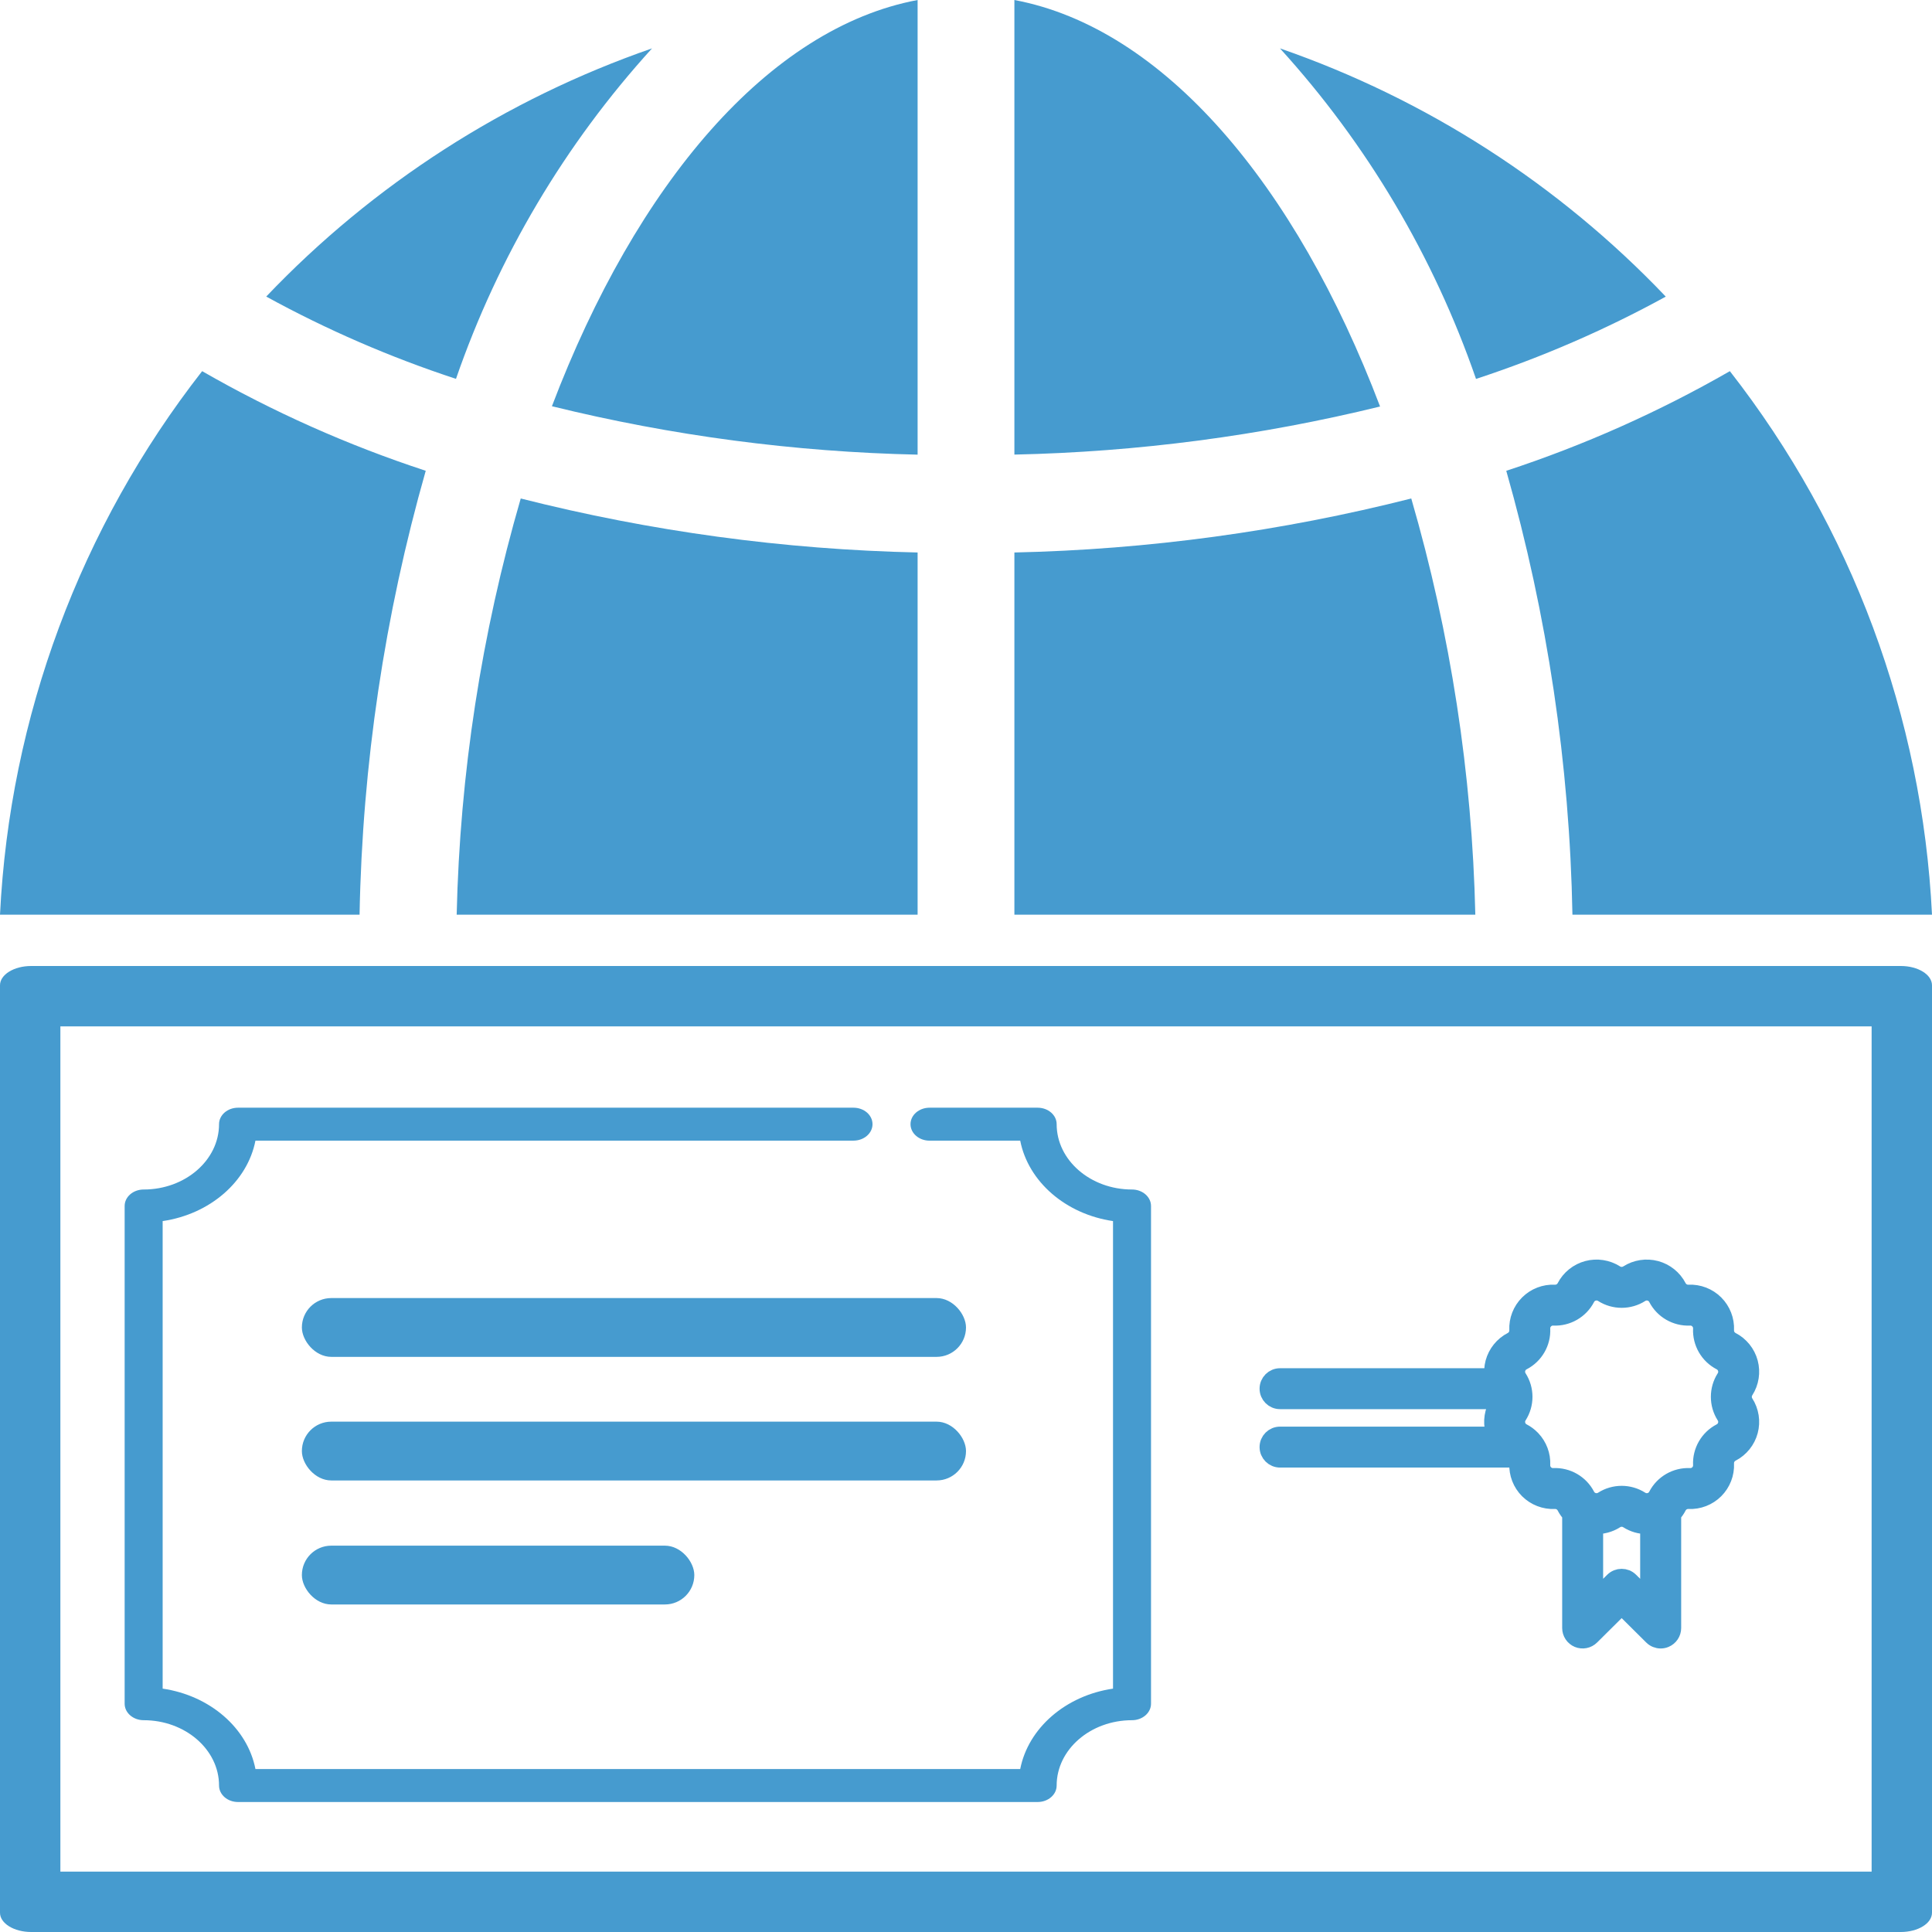
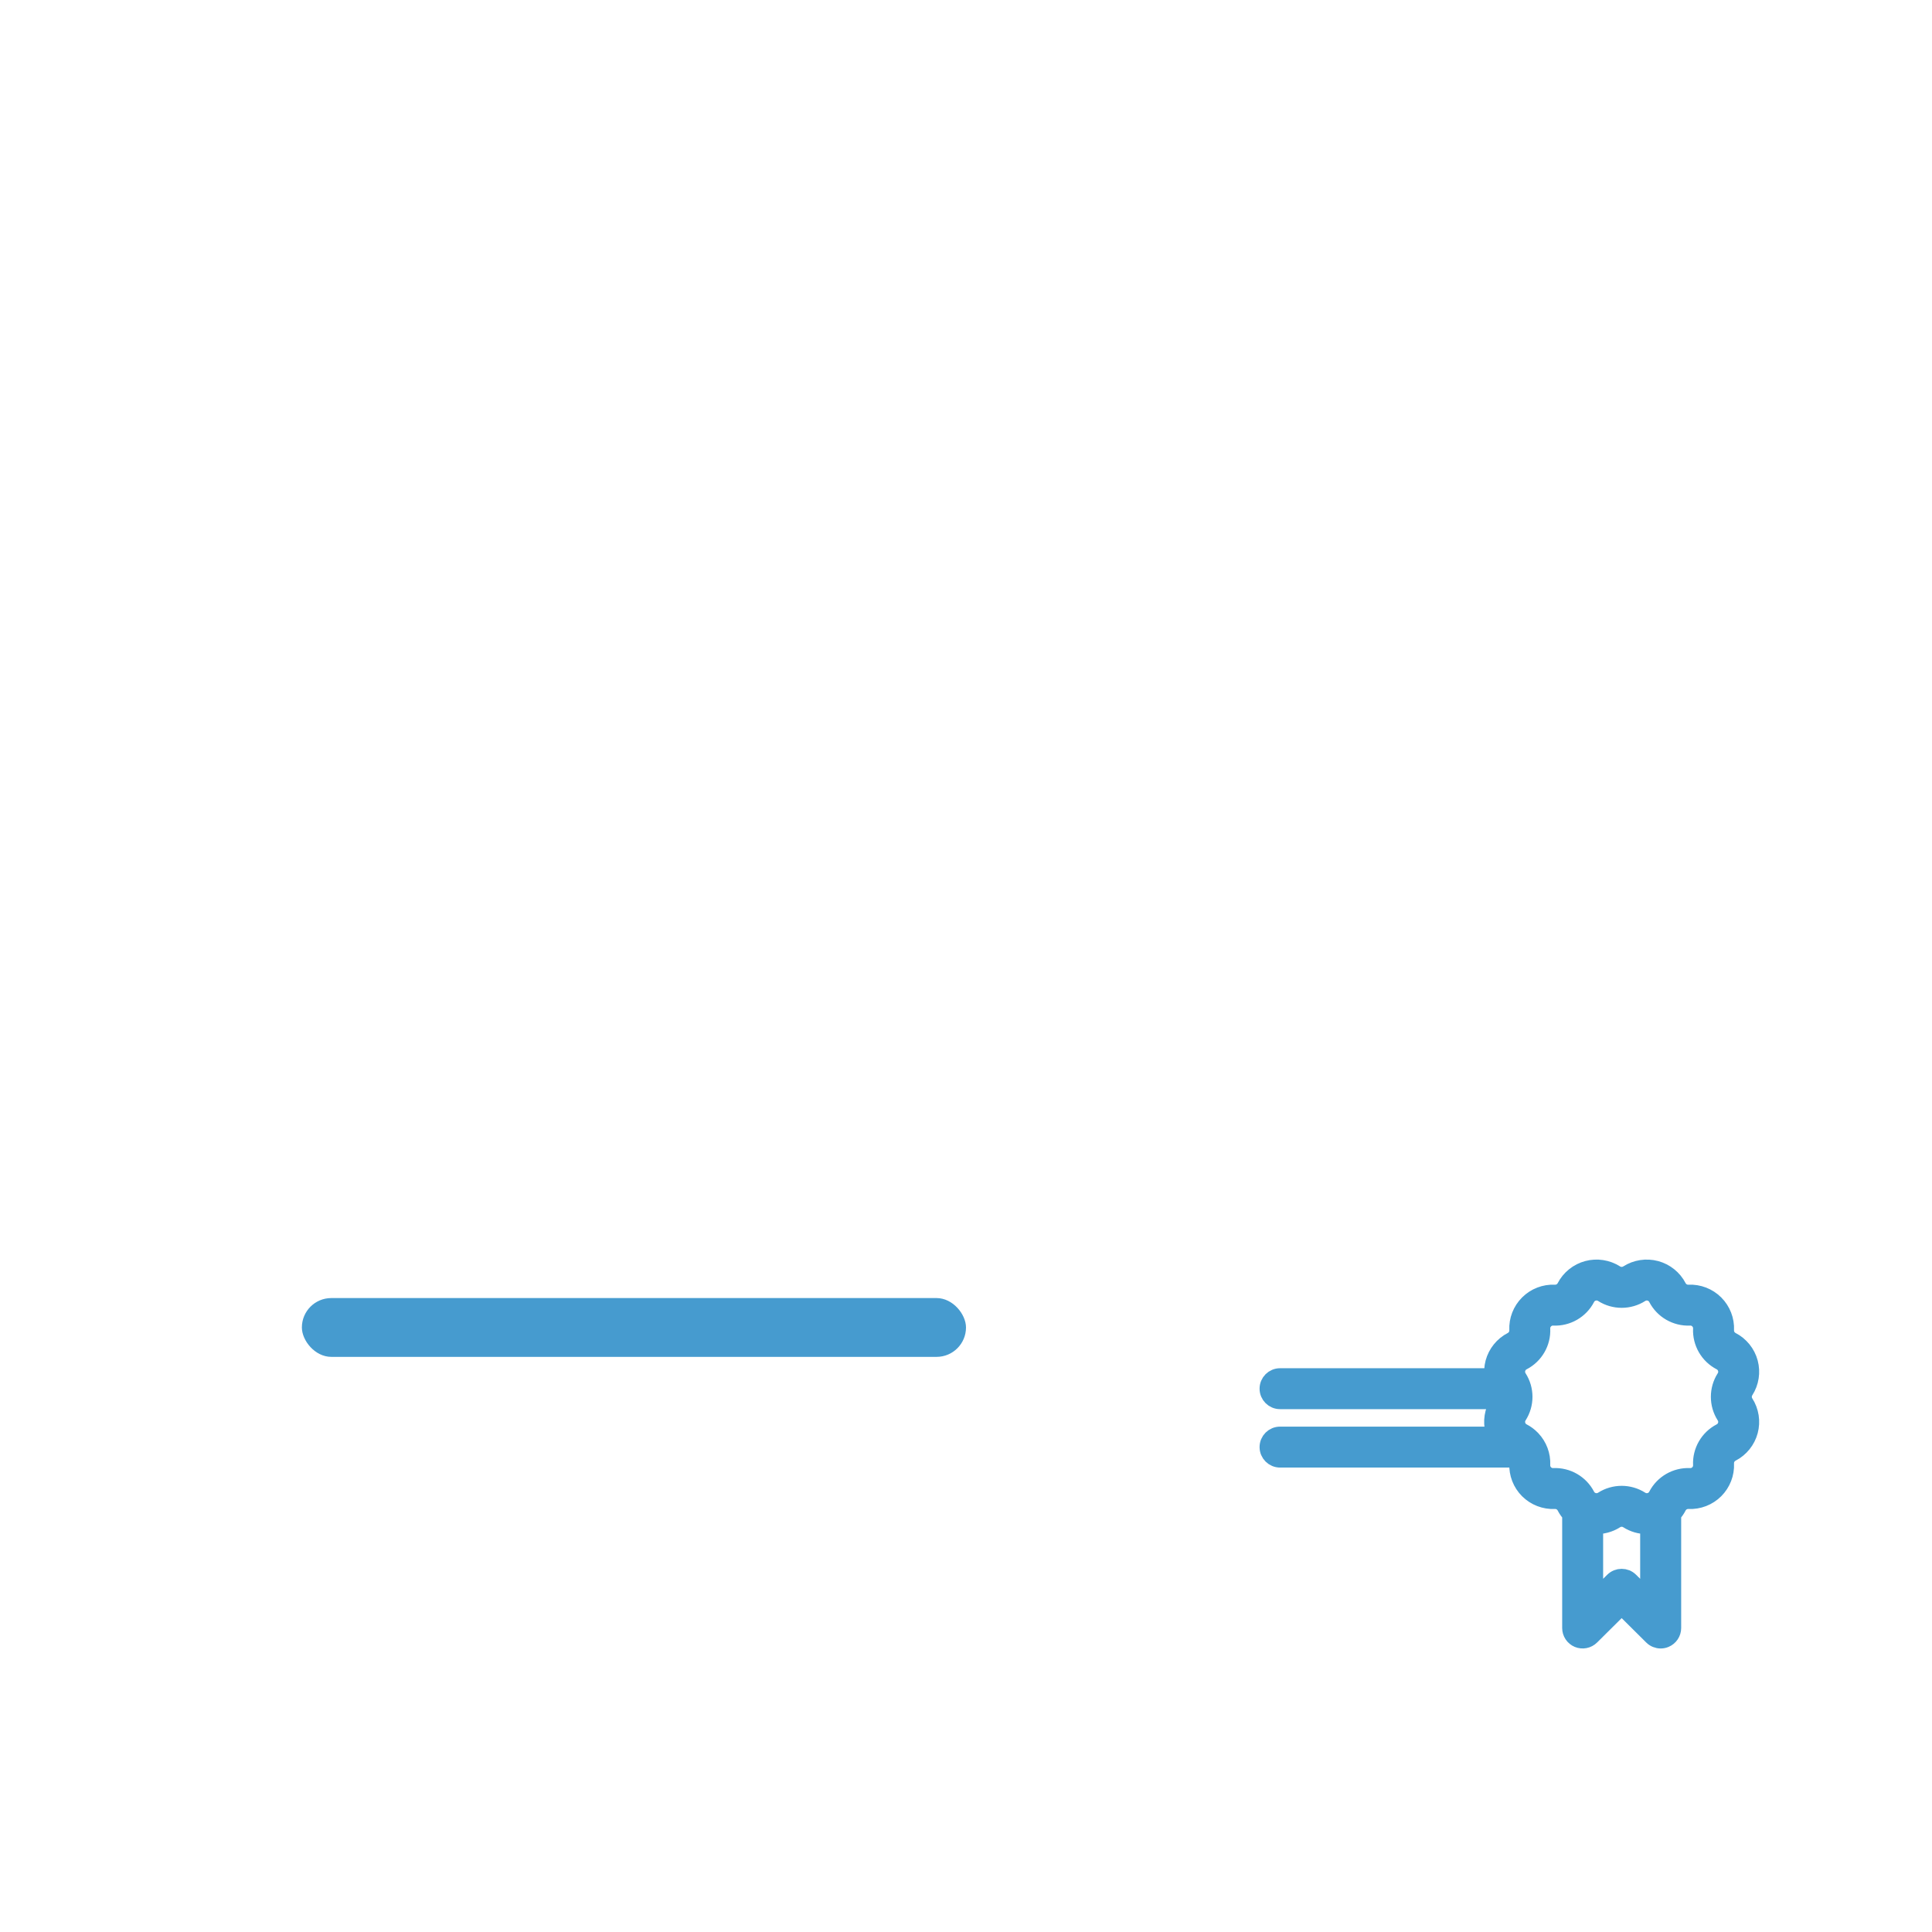
<svg xmlns="http://www.w3.org/2000/svg" width="64" height="64" viewBox="0 0 64 64">
  <g id="МСФО" stroke="none" stroke-width="1" fill="#469BCF" fill-rule="nonzero">
-     <path d="M52.089,30.301 C51.997,25.325 51.26,20.382 49.897,15.596 C52.471,14.751 54.954,13.645 57.304,12.295 C61.339,17.462 63.678,23.751 64,30.301 L52.089,30.301 Z M48.872,30.301 L33.603,30.301 L33.603,18.302 C38.039,18.204 42.449,17.603 46.75,16.513 C48.052,20.998 48.766,25.632 48.872,30.301 Z M30.397,30.301 L15.128,30.301 C15.234,25.632 15.948,20.998 17.25,16.513 C21.551,17.603 25.961,18.204 30.397,18.302 L30.397,30.301 Z M11.911,30.301 L-5.68434189e-14,30.301 C0.322,23.751 2.661,17.462 6.696,12.295 C9.046,13.645 11.528,14.751 14.103,15.595 C12.74,20.381 12.003,25.324 11.911,30.301 Z M55.181,9.826 C53.174,10.927 51.069,11.839 48.895,12.552 C47.494,8.5 45.285,4.774 42.401,1.603 C47.256,3.285 51.638,6.105 55.181,9.826 Z M45.722,13.465 C41.752,14.437 37.689,14.971 33.603,15.059 L33.603,0 C38.537,0.927 42.916,6.092 45.717,13.467 L45.722,13.465 Z M30.397,0 L30.397,15.061 C26.312,14.971 22.25,14.434 18.283,13.457 C21.084,6.092 25.463,0.927 30.397,0 Z M21.599,1.603 C18.715,4.774 16.506,8.498 15.105,12.55 C12.931,11.837 10.826,10.925 8.819,9.824 C12.362,6.104 16.744,3.285 21.599,1.603 Z" id="Shape" />
    <g id="patent" transform="translate(0 32)">
-       <path d="M62.968,0 L1.032,0 C0.462,0 0,0.286 0,0.638 L0,31.362 C0,31.714 0.462,32 1.032,32 L62.968,32 C63.538,32 64,31.714 64,31.362 L64,0.638 C64,0.286 63.538,0 62.968,0 Z M62,30 L2,30 L2,2 L62,2 L62,30 Z" id="Shape" />
-       <path d="M4.759,24.984 C6.135,24.984 7.256,25.955 7.256,27.148 C7.256,27.45 7.537,27.694 7.885,27.694 L34.373,27.694 C34.721,27.694 35.003,27.45 35.003,27.148 C35.003,25.955 36.123,24.984 37.499,24.984 C37.847,24.984 38.129,24.739 38.129,24.438 L38.129,7.95 C38.129,7.649 37.847,7.404 37.499,7.404 C36.123,7.404 35.003,6.433 35.003,5.24 C35.003,4.938 34.721,4.694 34.373,4.694 L30.792,4.694 C30.444,4.694 30.162,4.938 30.162,5.24 C30.162,5.541 30.444,5.786 30.792,5.786 L33.796,5.786 C34.062,7.144 35.302,8.22 36.87,8.45 L36.87,23.938 C35.302,24.168 34.062,25.243 33.796,26.602 L8.462,26.602 C8.196,25.243 6.956,24.168 5.388,23.938 L5.388,8.45 C6.956,8.22 8.196,7.144 8.462,5.785 L28.273,5.785 C28.621,5.785 28.903,5.541 28.903,5.24 C28.903,4.938 28.621,4.694 28.273,4.694 L7.885,4.694 C7.537,4.694 7.256,4.938 7.256,5.24 C7.256,6.433 6.135,7.404 4.759,7.404 C4.411,7.404 4.129,7.648 4.129,7.95 L4.129,24.438 C4.129,24.739 4.411,24.984 4.759,24.984 Z" id="Path" />
      <path d="M57.814,14.074 C57.992,13.797 58.045,13.456 57.96,13.138 C57.875,12.82 57.658,12.551 57.365,12.4 C57.238,12.334 57.16,12.2 57.167,12.057 C57.182,11.729 57.057,11.407 56.824,11.174 C56.591,10.941 56.268,10.816 55.939,10.832 C55.795,10.839 55.661,10.761 55.595,10.634 C55.444,10.342 55.174,10.125 54.856,10.04 C54.537,9.955 54.195,10.008 53.918,10.185 C53.797,10.262 53.642,10.262 53.522,10.185 C53.244,10.008 52.902,9.955 52.583,10.04 C52.265,10.125 51.995,10.342 51.844,10.634 C51.778,10.761 51.643,10.838 51.501,10.832 C51.171,10.816 50.849,10.941 50.616,11.174 C50.382,11.407 50.257,11.729 50.273,12.057 C50.279,12.2 50.202,12.334 50.075,12.4 C49.782,12.551 49.565,12.82 49.479,13.138 C49.439,13.29 49.43,13.447 49.451,13.599 L42.404,13.599 C42.181,13.599 42,13.78 42,14.002 C42,14.225 42.181,14.405 42.404,14.405 L49.657,14.405 C49.648,14.428 49.638,14.449 49.625,14.47 C49.447,14.747 49.394,15.088 49.479,15.406 C49.491,15.45 49.505,15.492 49.522,15.534 L42.404,15.534 C42.181,15.534 42,15.714 42,15.937 C42,16.159 42.181,16.34 42.404,16.34 L50.249,16.34 C50.266,16.386 50.275,16.436 50.273,16.487 C50.257,16.815 50.382,17.137 50.615,17.37 C50.849,17.603 51.171,17.728 51.501,17.712 C51.643,17.705 51.778,17.783 51.844,17.91 C51.892,18.004 51.953,18.089 52.024,18.166 L52.024,21.93 C52.024,22.092 52.122,22.239 52.272,22.302 C52.423,22.364 52.597,22.33 52.712,22.215 L53.72,21.215 L54.727,22.215 C54.804,22.292 54.907,22.333 55.012,22.333 C55.064,22.333 55.117,22.323 55.167,22.302 C55.318,22.239 55.416,22.092 55.416,21.93 L55.416,18.166 C55.486,18.089 55.547,18.004 55.595,17.91 C55.661,17.783 55.796,17.706 55.939,17.712 C56.268,17.728 56.591,17.603 56.824,17.37 C57.057,17.137 57.182,16.815 57.167,16.487 C57.16,16.344 57.238,16.21 57.365,16.144 C57.658,15.993 57.875,15.724 57.96,15.406 C58.045,15.088 57.992,14.747 57.814,14.47 C57.737,14.35 57.737,14.194 57.814,14.074 Z M54.608,20.96 L54.004,20.361 C53.847,20.205 53.592,20.205 53.435,20.361 L52.831,20.96 L52.831,18.542 C53.073,18.554 53.315,18.491 53.522,18.359 C53.642,18.282 53.797,18.282 53.918,18.359 C54.109,18.481 54.33,18.544 54.553,18.544 C54.571,18.544 54.59,18.543 54.608,18.542 L54.608,20.96 Z M57.18,15.197 C57.153,15.298 57.087,15.38 56.994,15.428 C56.588,15.638 56.339,16.068 56.36,16.524 C56.365,16.628 56.327,16.726 56.253,16.8 C56.179,16.874 56.081,16.912 55.976,16.907 C55.519,16.886 55.088,17.134 54.878,17.54 C54.83,17.633 54.748,17.699 54.647,17.726 C54.546,17.753 54.442,17.736 54.354,17.68 C54.161,17.557 53.94,17.495 53.72,17.495 C53.499,17.495 53.278,17.557 53.086,17.68 C52.998,17.736 52.893,17.753 52.792,17.726 C52.691,17.699 52.609,17.633 52.561,17.54 C52.351,17.134 51.92,16.886 51.463,16.907 C51.359,16.912 51.26,16.874 51.186,16.8 C51.112,16.726 51.074,16.628 51.079,16.524 C51.094,16.202 50.974,15.893 50.76,15.666 C50.753,15.659 50.747,15.652 50.74,15.646 C50.655,15.559 50.556,15.485 50.445,15.428 C50.352,15.38 50.286,15.298 50.259,15.197 C50.232,15.097 50.248,14.993 50.305,14.905 C50.552,14.52 50.552,14.024 50.305,13.639 C50.248,13.551 50.232,13.447 50.259,13.347 C50.286,13.246 50.352,13.164 50.445,13.116 C50.852,12.906 51.101,12.476 51.079,12.02 C51.074,11.916 51.113,11.818 51.186,11.744 C51.26,11.67 51.359,11.632 51.463,11.637 C51.92,11.658 52.351,11.41 52.561,11.004 C52.609,10.911 52.691,10.845 52.792,10.818 C52.893,10.791 52.998,10.807 53.086,10.864 C53.471,11.11 53.969,11.11 54.354,10.864 C54.442,10.808 54.546,10.791 54.647,10.818 C54.748,10.845 54.83,10.911 54.878,11.004 C55.088,11.41 55.519,11.658 55.976,11.637 C56.081,11.632 56.179,11.67 56.253,11.744 C56.327,11.818 56.365,11.916 56.36,12.02 C56.339,12.476 56.588,12.906 56.994,13.116 C57.087,13.164 57.153,13.246 57.18,13.347 C57.207,13.447 57.191,13.551 57.134,13.639 C56.888,14.024 56.888,14.52 57.134,14.905 C57.191,14.993 57.207,15.097 57.18,15.197 Z" id="Shape" stroke="#469BCF" stroke-width=".55" />
      <rect id="Rectangle" x="10" y="11" width="22" height="1.948" rx=".974" />
-       <rect id="Rectangle" x="10" y="15.094" width="22" height="1.948" rx=".974" />
-       <rect id="Rectangle" x="10" y="19.202" width="13" height="1.948" rx=".974" />
    </g>
  </g>
</svg>